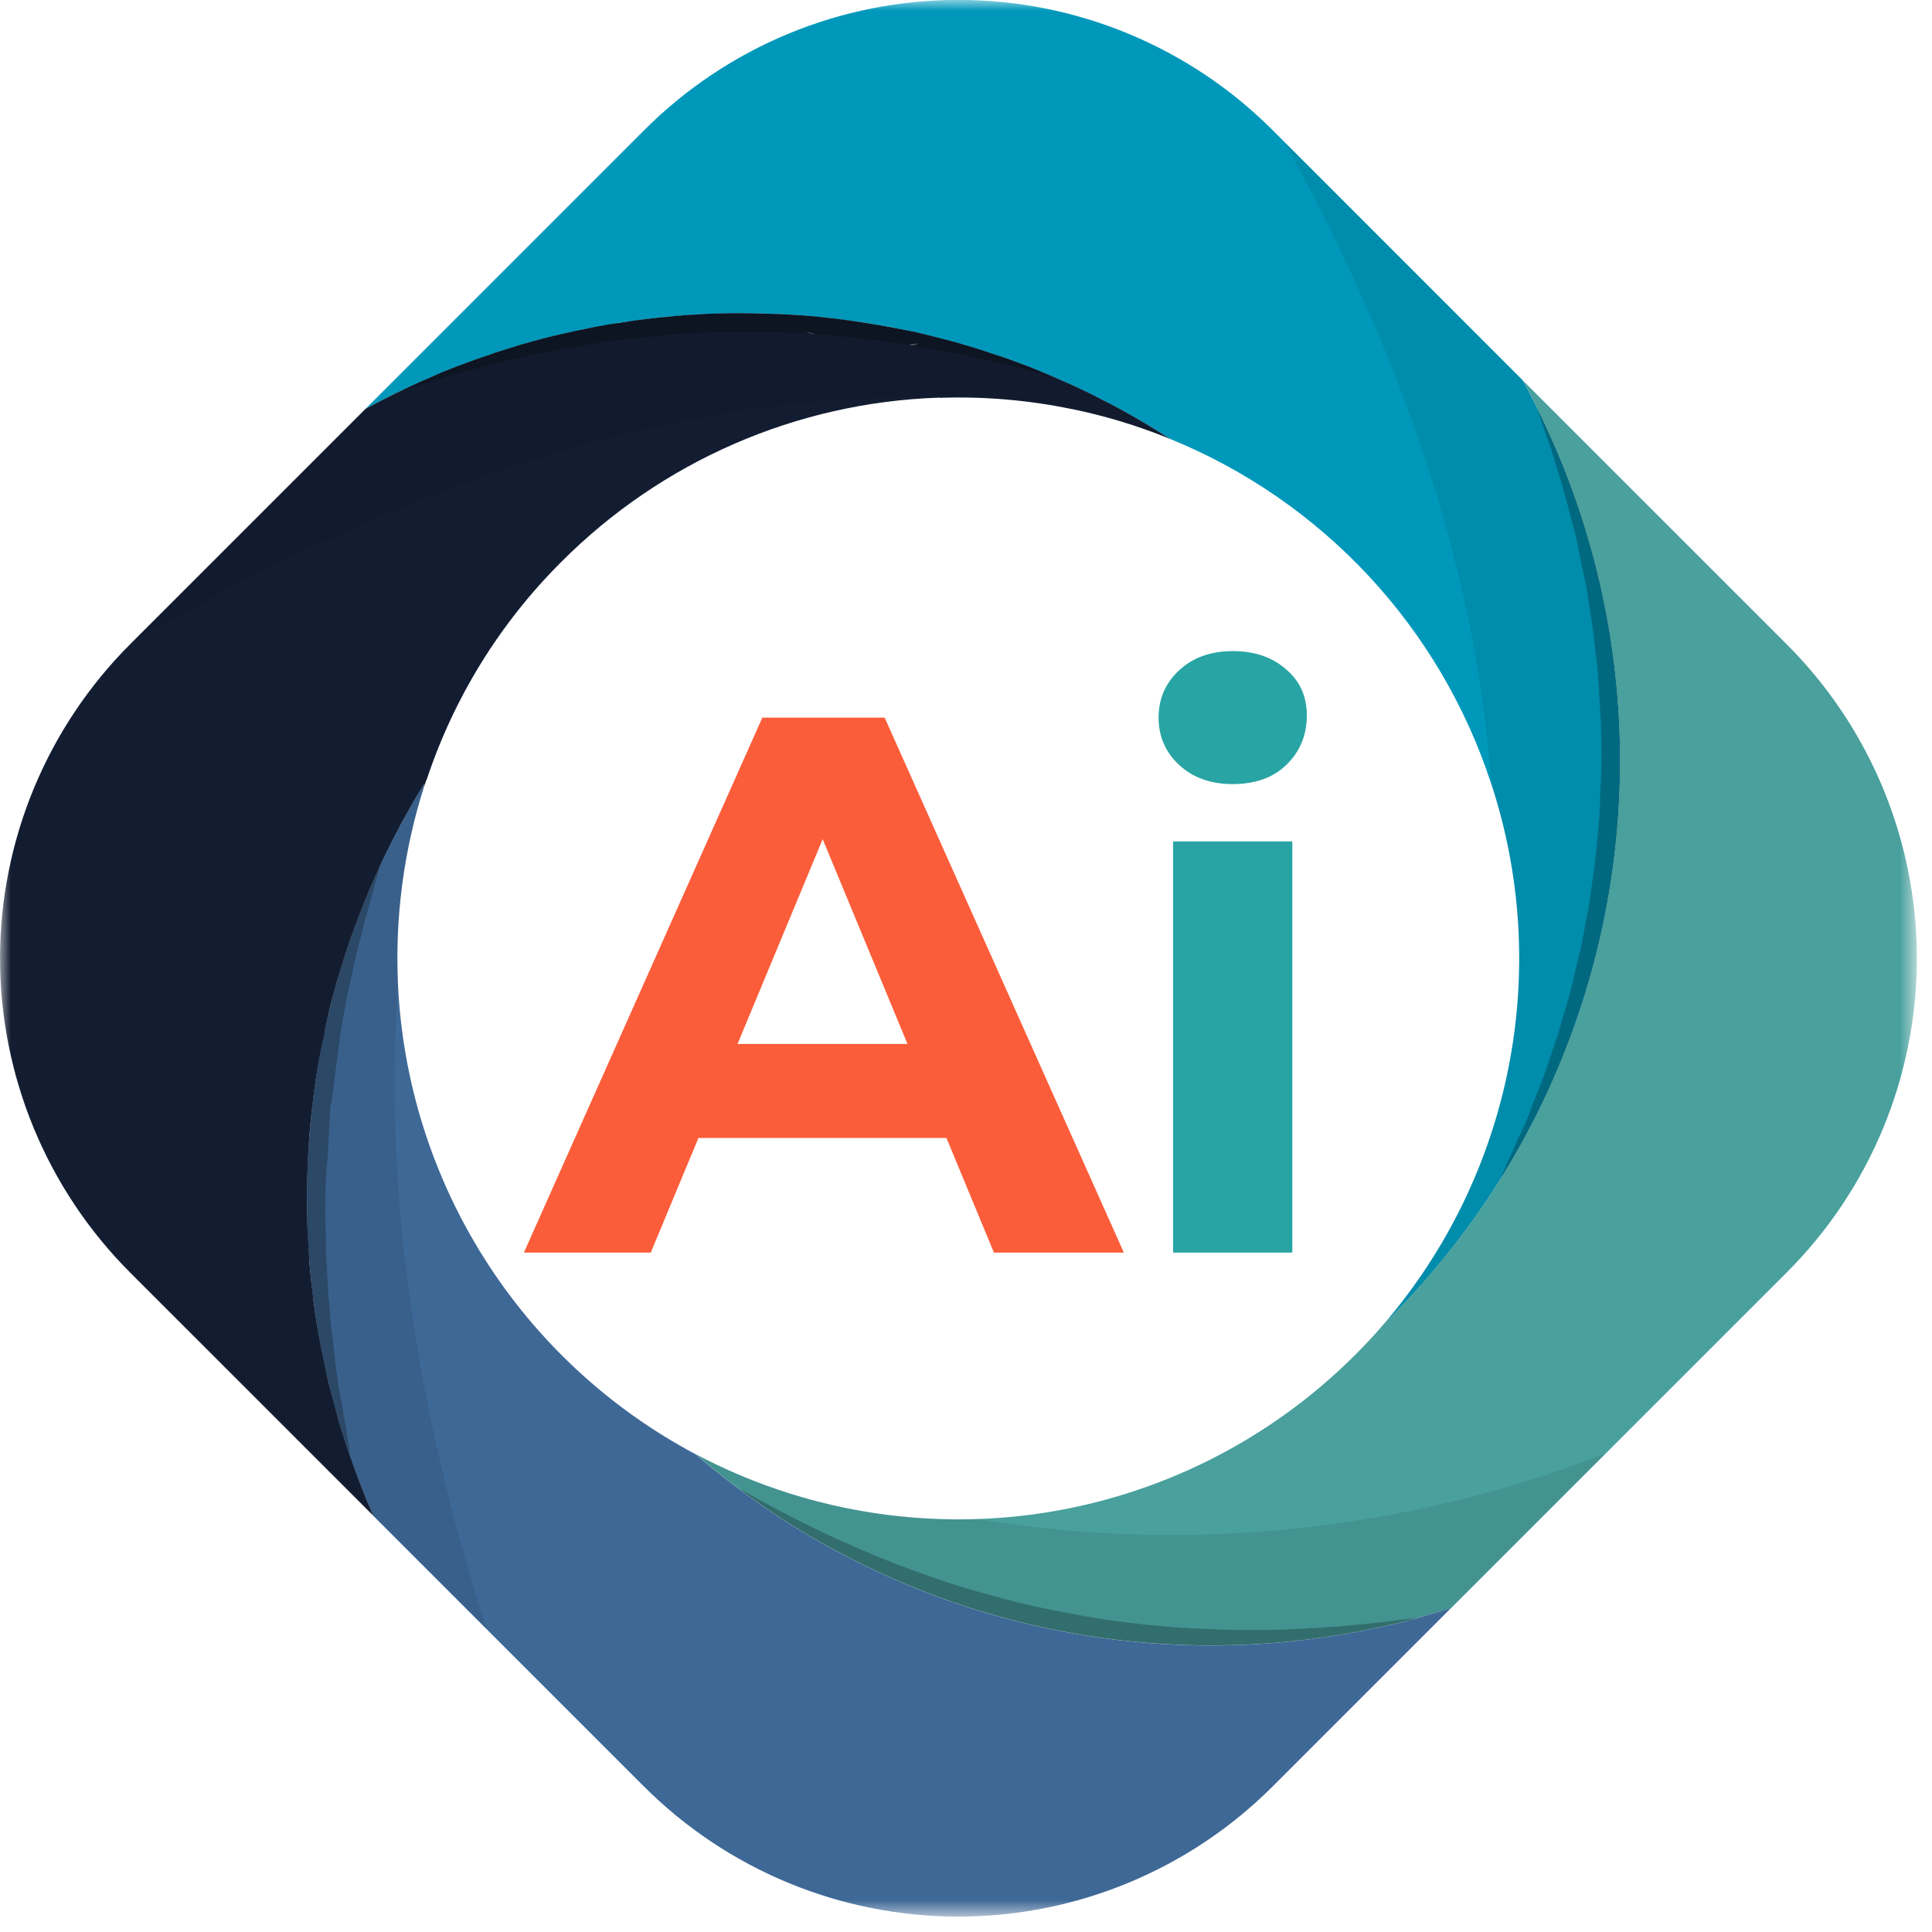
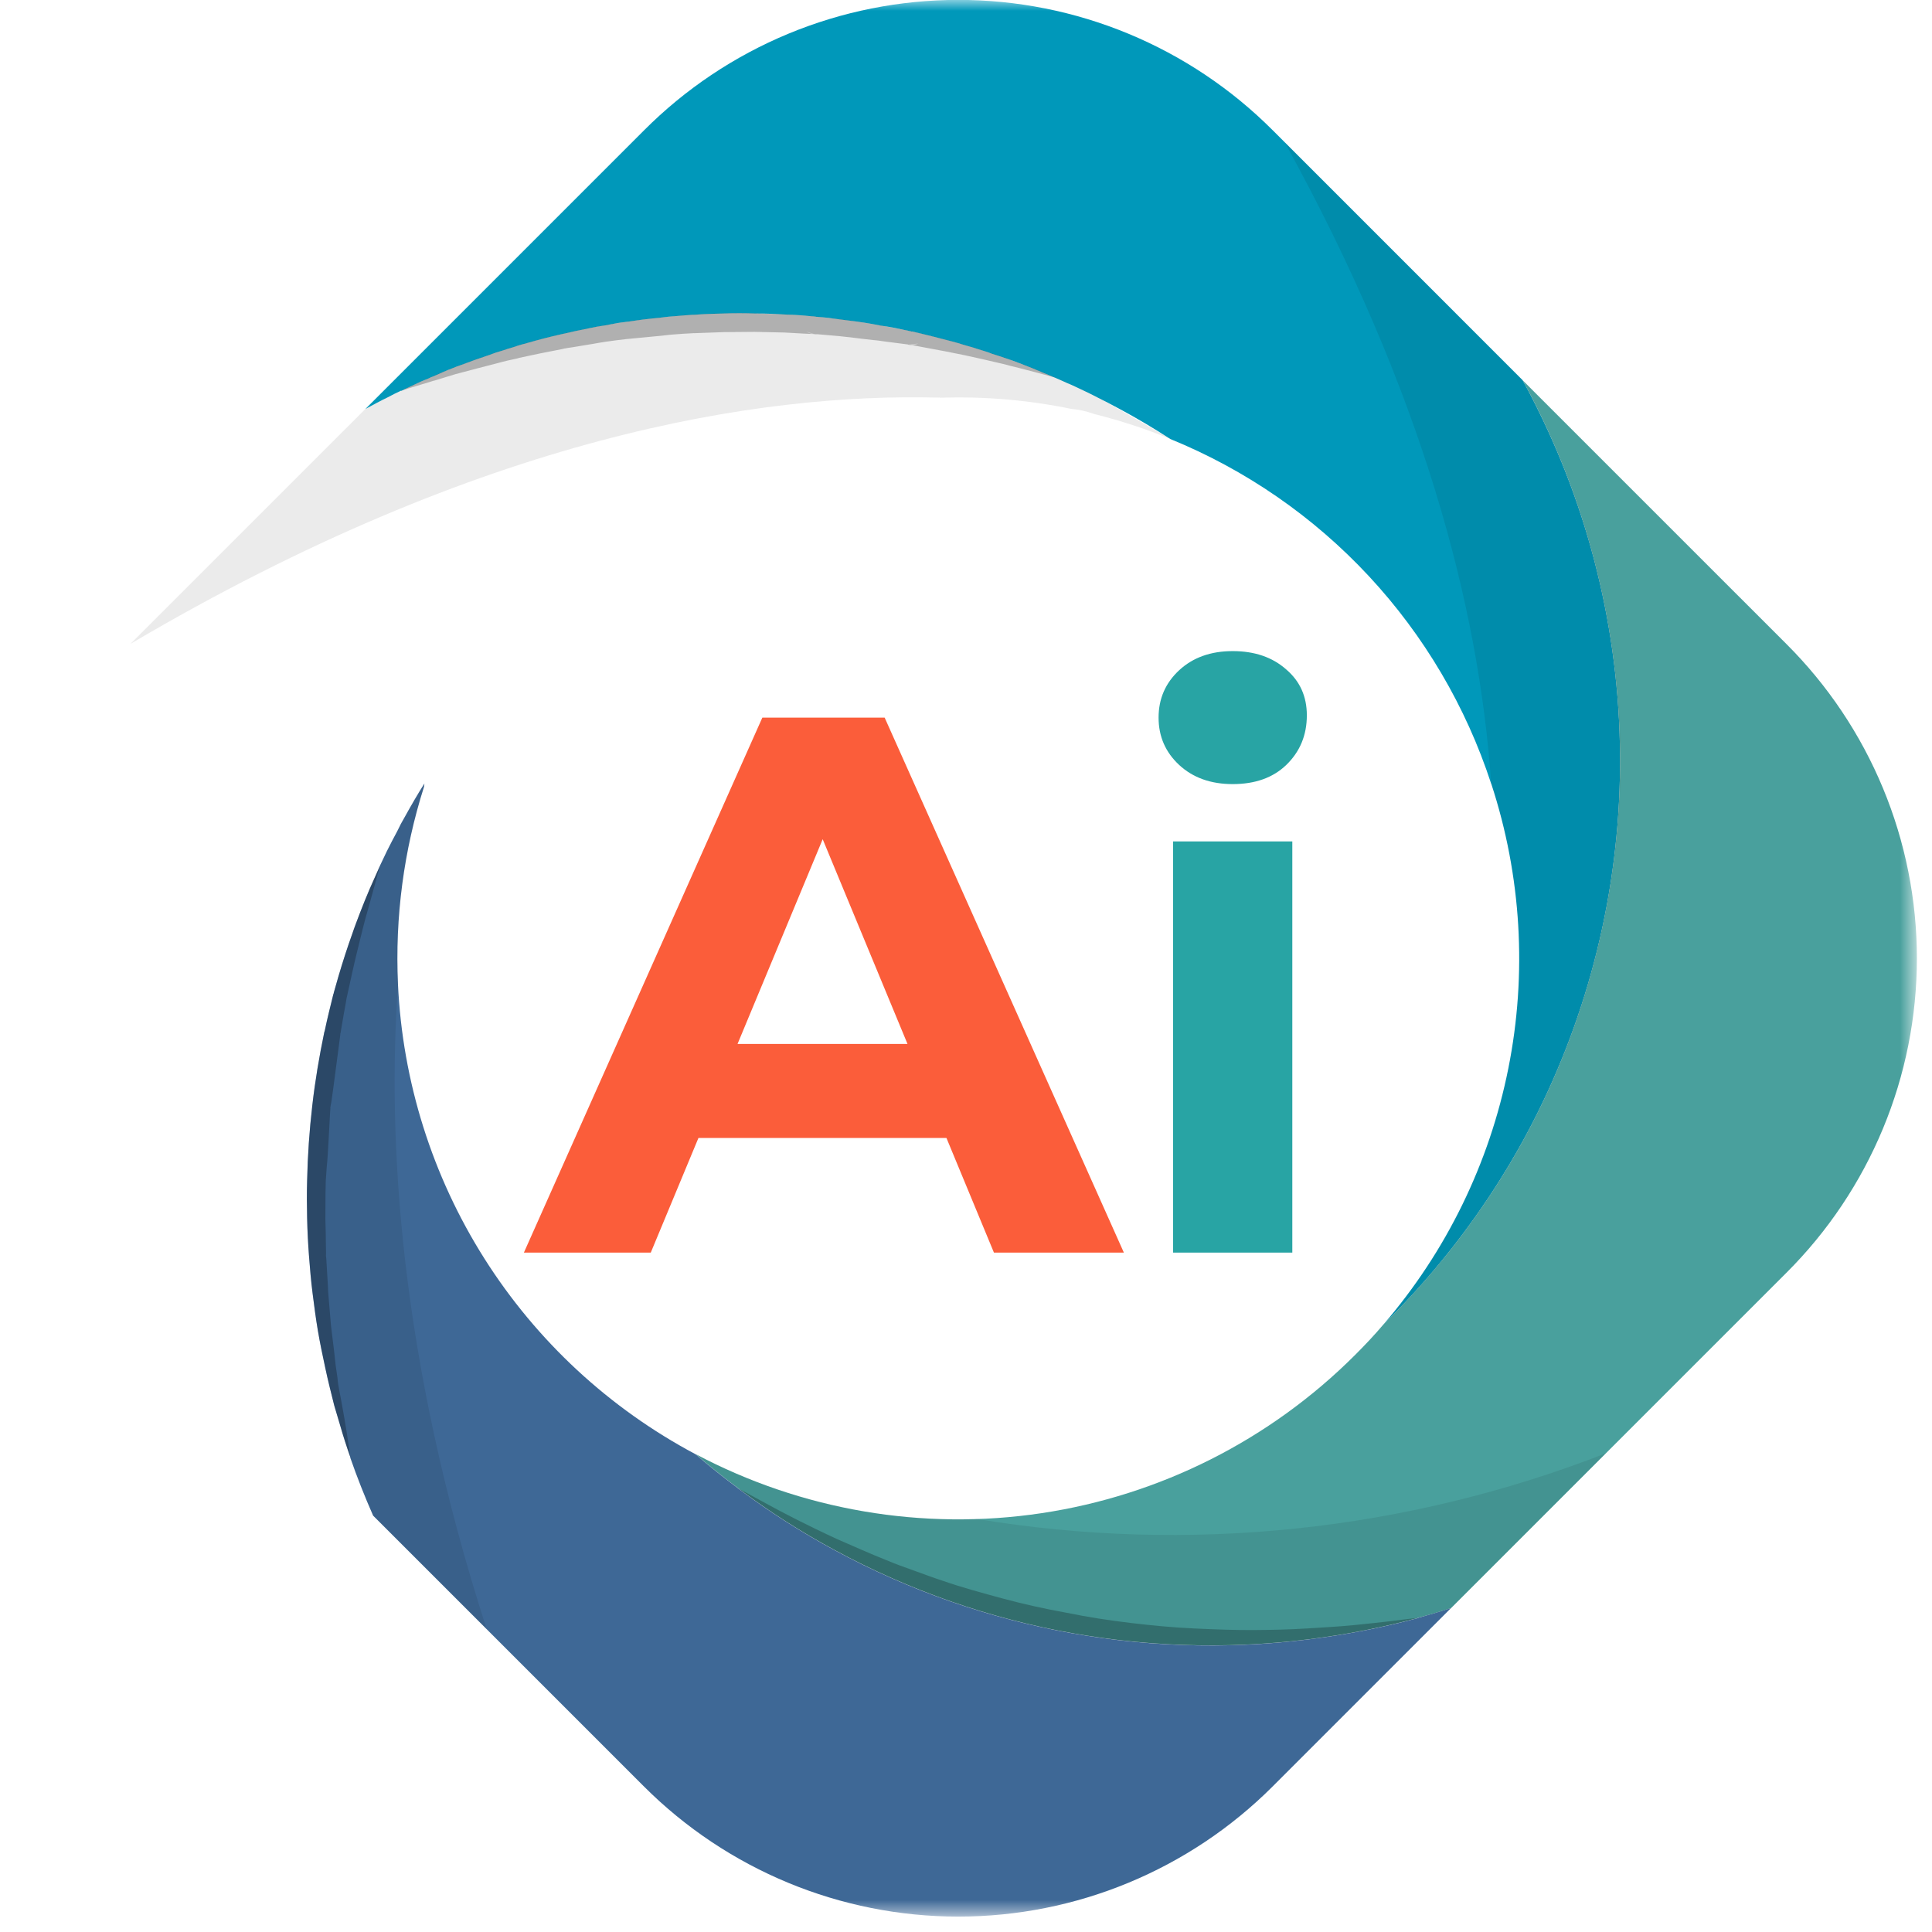
<svg xmlns="http://www.w3.org/2000/svg" width="120" height="120" viewBox="0 0 91 91" fill="none">
  <mask id="mask0_894_60" style="mask-type:luminance" maskUnits="userSpaceOnUse" x="0" y="0" width="91" height="91">
    <path d="M90.277 0H0V90.274H90.277V0Z" fill="white" />
  </mask>
  <g mask="url(#mask0_894_60)">
    <path d="M59.944 6.132L71.713 17.902C71.951 18.327 72.176 18.765 72.395 19.202C72.396 19.212 72.4 19.221 72.408 19.227C72.414 19.233 72.414 19.233 72.414 19.246C75.015 24.484 76.349 30.261 76.306 36.109C76.264 41.958 74.847 47.715 72.17 52.915C71.713 53.797 71.225 54.66 70.693 55.505C70.688 55.516 70.682 55.526 70.675 55.536C69.177 57.925 67.414 60.138 65.419 62.131L65.15 62.4C68.122 58.952 70.152 54.794 71.044 50.33C71.937 45.866 71.661 41.248 70.243 36.922L70.237 36.916C69.048 33.275 67.081 29.936 64.471 27.132C61.861 24.328 58.672 22.126 55.126 20.679C54.344 20.172 53.543 19.696 52.726 19.258C52.388 19.071 52.026 18.889 51.681 18.714C51.468 18.601 51.249 18.495 51.036 18.395C50.78 18.276 50.523 18.145 50.254 18.038C50.073 17.957 49.885 17.869 49.691 17.788C49.341 17.638 48.978 17.488 48.615 17.337C48.208 17.181 47.808 17.018 47.395 16.881C47.169 16.806 46.957 16.73 46.725 16.662C46.519 16.58 46.287 16.511 46.068 16.443C45.849 16.375 45.611 16.299 45.374 16.236C45.036 16.124 44.692 16.042 44.354 15.955C43.891 15.829 43.422 15.723 42.959 15.61C42.934 15.623 42.927 15.617 42.902 15.604C42.42 15.498 41.932 15.398 41.451 15.329C40.969 15.235 40.475 15.154 39.98 15.097C39.485 15.04 39.004 14.96 38.504 14.922C38.47 14.927 38.436 14.923 38.404 14.91C37.948 14.866 37.497 14.828 37.034 14.816C36.54 14.785 36.058 14.766 35.558 14.766C35.063 14.747 34.575 14.747 34.068 14.766C33.612 14.772 33.142 14.791 32.668 14.828H32.594C32.35 14.847 32.099 14.86 31.862 14.885C31.605 14.903 31.355 14.929 31.111 14.96C30.629 15.004 30.129 15.066 29.64 15.141C29.384 15.173 29.127 15.204 28.877 15.254C28.627 15.304 28.37 15.348 28.12 15.385C28.014 15.404 27.914 15.429 27.807 15.448C27.357 15.535 26.894 15.636 26.437 15.742C25.905 15.861 25.379 15.998 24.854 16.149C24.647 16.205 24.447 16.255 24.247 16.33C24.04 16.386 23.853 16.449 23.647 16.518C23.449 16.571 23.255 16.636 23.065 16.712C22.621 16.856 22.171 17.018 21.726 17.187C21.595 17.231 21.457 17.281 21.326 17.337C21.007 17.456 20.7 17.6 20.381 17.737C20.317 17.756 20.256 17.783 20.2 17.818C19.974 17.905 19.755 17.999 19.536 18.106C19.317 18.213 19.124 18.293 18.911 18.406L18.894 18.405H18.881C18.675 18.499 18.469 18.605 18.256 18.718C17.899 18.887 17.556 19.081 17.211 19.263L30.332 6.142C32.274 4.194 34.582 2.648 37.122 1.593C39.663 0.539 42.387 -0.005 45.138 -0.005C47.888 -0.006 50.612 0.536 53.153 1.59C55.694 2.643 58.003 4.188 59.946 6.135L59.944 6.132Z" fill="url(#paint0_linear_894_60)" />
    <path d="M71.713 17.905L84.14 30.331C86.089 32.273 87.635 34.582 88.69 37.123C89.745 39.665 90.288 42.389 90.288 45.141C90.288 47.893 89.745 50.618 88.69 53.159C87.635 55.701 86.089 58.009 84.14 59.952L68.347 75.744C67.834 75.907 67.315 76.063 66.789 76.201L66.783 76.207C66.77 76.207 66.77 76.207 66.764 76.214C65.319 76.601 63.852 76.901 62.372 77.114C54.452 78.266 46.372 76.83 39.334 73.021C37.746 72.167 36.225 71.195 34.785 70.112L34.772 70.099C34.09 69.593 33.414 69.055 32.764 68.491C37.759 71.137 43.471 72.112 49.062 71.272C54.652 70.432 59.825 67.821 63.823 63.824C64.293 63.354 64.737 62.885 65.15 62.397L65.419 62.128C67.413 60.134 69.177 57.922 70.675 55.533C70.682 55.523 70.688 55.513 70.693 55.502C71.225 54.657 71.713 53.794 72.17 52.912C74.847 47.712 76.264 41.955 76.306 36.106C76.348 30.258 75.015 24.481 72.414 19.243C72.414 19.23 72.414 19.23 72.408 19.224C72.4 19.218 72.395 19.209 72.395 19.199C72.176 18.765 71.951 18.327 71.713 17.905Z" fill="url(#paint1_linear_894_60)" />
    <path d="M68.347 75.741L59.947 84.141C56.019 88.069 50.692 90.275 45.137 90.275C39.582 90.275 34.255 88.069 30.327 84.141L17.575 71.389C17.181 70.495 16.818 69.581 16.499 68.661V68.636C16.324 68.136 16.161 67.636 16.017 67.128C15.923 66.822 15.836 66.509 15.742 66.202C15.592 65.602 15.442 65.013 15.316 64.413C15.191 63.837 15.072 63.268 14.972 62.68C14.872 62.092 14.797 61.503 14.722 60.915C14.647 60.327 14.597 59.739 14.553 59.157C14.509 58.575 14.478 57.981 14.465 57.38C14.452 56.779 14.447 56.197 14.465 55.603C14.49 54.427 14.572 53.244 14.709 52.068C14.841 50.91 15.035 49.768 15.272 48.626C15.278 48.596 15.287 48.567 15.298 48.539C15.416 47.97 15.56 47.4 15.698 46.839C15.712 46.812 15.72 46.782 15.723 46.752L15.948 45.963C16.148 45.287 16.361 44.624 16.599 43.963C16.705 43.644 16.83 43.331 16.949 43.012C17.1 42.624 17.256 42.23 17.419 41.854C17.575 41.498 17.738 41.135 17.9 40.772L17.907 40.753C18.013 40.534 18.119 40.303 18.226 40.084C18.382 39.777 18.545 39.452 18.714 39.145C18.819 38.918 18.936 38.697 19.064 38.482C19.358 37.95 19.664 37.418 19.99 36.905C19.987 36.957 19.98 37.009 19.971 37.061C19.016 40.059 18.601 43.203 18.745 46.347C18.955 50.938 20.358 55.396 22.816 59.28C25.274 63.164 28.701 66.34 32.761 68.496C33.411 69.06 34.087 69.596 34.769 70.104L34.782 70.117C36.223 71.2 37.743 72.172 39.331 73.026C46.369 76.835 54.449 78.271 62.369 77.119C63.849 76.906 65.316 76.606 66.761 76.219C66.767 76.212 66.767 76.212 66.78 76.212L66.786 76.206C67.315 76.06 67.834 75.905 68.347 75.741Z" fill="url(#paint2_linear_894_60)" />
-     <path d="M55.038 20.624C54.288 20.136 53.512 19.673 52.73 19.253C52.473 19.109 52.192 18.965 51.923 18.834C51.81 18.772 51.729 18.728 51.685 18.709C51.472 18.596 51.253 18.49 51.04 18.39C50.784 18.271 50.527 18.14 50.258 18.033C50.077 17.952 49.889 17.864 49.695 17.783C49.345 17.633 48.982 17.483 48.619 17.332C48.212 17.176 47.805 17.02 47.399 16.876C47.173 16.801 46.961 16.725 46.729 16.657C46.517 16.582 46.291 16.506 46.072 16.438C45.853 16.37 45.615 16.294 45.378 16.231C45.04 16.119 44.696 16.037 44.358 15.95C43.895 15.824 43.426 15.718 42.963 15.605C42.938 15.618 42.931 15.612 42.906 15.599C42.418 15.499 41.936 15.405 41.455 15.324C40.974 15.243 40.479 15.161 39.984 15.092C39.489 15.023 39.008 14.967 38.508 14.917C38.474 14.922 38.439 14.918 38.408 14.905C37.945 14.867 37.495 14.83 37.038 14.811C36.538 14.786 36.056 14.767 35.562 14.761C35.068 14.755 34.579 14.742 34.072 14.761C33.616 14.767 33.146 14.786 32.672 14.823H32.594C32.35 14.842 32.099 14.855 31.862 14.88L31.111 14.955C30.629 14.999 30.129 15.061 29.64 15.136C29.39 15.174 29.134 15.218 28.877 15.249C28.62 15.28 28.37 15.343 28.12 15.38C28.014 15.399 27.914 15.424 27.807 15.443C27.357 15.53 26.894 15.631 26.437 15.737C25.905 15.856 25.379 15.993 24.854 16.144C24.647 16.2 24.447 16.25 24.247 16.325C24.04 16.381 23.853 16.444 23.647 16.513C23.449 16.566 23.255 16.631 23.065 16.707C22.621 16.851 22.177 17.007 21.726 17.182C21.595 17.226 21.457 17.276 21.326 17.332C21.001 17.458 20.688 17.583 20.381 17.732C20.317 17.751 20.256 17.778 20.2 17.813C19.974 17.9 19.755 17.994 19.536 18.101C19.317 18.208 19.124 18.288 18.911 18.401L18.894 18.405H18.881C18.675 18.499 18.469 18.605 18.256 18.718C17.899 18.887 17.556 19.081 17.211 19.263L6.142 30.331L6.136 30.337C4.191 32.281 2.649 34.589 1.596 37.129C0.544 39.669 0.002 42.391 0.002 45.141C0.002 47.89 0.544 50.613 1.596 53.153C2.649 55.693 4.191 58.001 6.136 59.945L17.58 71.389C17.18 70.476 16.817 69.55 16.498 68.617C16.116 67.523 15.798 66.417 15.522 65.301C15.446 65.013 15.384 64.713 15.322 64.413C15.197 63.837 15.078 63.268 14.978 62.68C14.878 62.092 14.79 61.516 14.728 60.915C14.653 60.34 14.59 59.751 14.559 59.157C14.528 58.563 14.478 57.974 14.471 57.38C14.446 56.792 14.446 56.191 14.471 55.603C14.496 54.427 14.571 53.238 14.715 52.068C14.846 50.918 15.036 49.775 15.285 48.645C15.287 48.609 15.293 48.573 15.304 48.539C15.416 47.988 15.541 47.45 15.685 46.906C16.148 45.183 16.729 43.493 17.425 41.85C17.581 41.494 17.744 41.131 17.906 40.768L17.913 40.749C18.019 40.53 18.125 40.299 18.232 40.08C18.254 40.046 18.273 40.011 18.288 39.973C18.426 39.685 18.576 39.41 18.72 39.141C18.825 38.914 18.942 38.693 19.07 38.478C19.364 37.946 19.67 37.414 19.996 36.901C19.984 36.951 19.99 37.007 19.977 37.057C20.009 36.951 20.046 36.864 20.071 36.763L20.09 36.745C21.374 32.862 23.554 29.336 26.453 26.452C31.174 21.72 37.517 18.96 44.198 18.731C44.229 18.726 44.261 18.728 44.292 18.737C46.361 18.668 48.432 18.844 50.461 19.263H50.474C50.824 19.338 51.174 19.413 51.525 19.5C52.751 19.806 53.954 20.199 55.125 20.677C55.095 20.661 55.066 20.643 55.038 20.624Z" fill="url(#paint3_linear_894_60)" />
    <g style="mix-blend-mode:multiply" opacity="0.08">
      <path d="M60.513 6.705L71.713 17.905C75.603 24.961 77.094 33.092 75.958 41.069C74.823 49.046 71.124 56.438 65.419 62.129L65.15 62.398C68.121 58.95 70.152 54.792 71.044 50.328C71.936 45.864 71.66 41.246 70.243 36.92C70.243 36.907 70.237 36.914 70.237 36.914C69.667 28.582 67.014 18.484 60.513 6.705Z" fill="black" />
    </g>
    <g style="mix-blend-mode:multiply" opacity="0.08">
      <path d="M75.636 68.452L68.347 75.741C62.29 77.674 55.839 78.023 49.61 76.754C43.38 75.484 37.58 72.638 32.764 68.489C36.834 70.647 41.399 71.7 46.003 71.543C55.978 73.197 66.216 72.129 75.636 68.452Z" fill="black" />
    </g>
    <g style="mix-blend-mode:multiply" opacity="0.08">
      <path d="M19.994 36.898C19.991 36.95 19.984 37.002 19.975 37.054C19.02 40.053 18.605 43.197 18.749 46.34C18.23 53.654 18.805 63.978 22.922 76.73L17.579 71.386C16.965 70.002 16.445 68.578 16.021 67.125C15.927 66.819 15.84 66.506 15.746 66.199C15.596 65.599 15.446 65.01 15.32 64.41C15.195 63.834 15.076 63.265 14.976 62.677C14.876 62.089 14.801 61.5 14.726 60.912C14.651 60.324 14.601 59.736 14.557 59.154C14.513 58.572 14.482 57.978 14.469 57.377C14.456 56.776 14.451 56.194 14.469 55.6C14.494 54.424 14.576 53.241 14.713 52.065C14.845 50.907 15.039 49.765 15.276 48.623C15.282 48.593 15.291 48.564 15.302 48.536C15.42 47.967 15.564 47.397 15.702 46.836C15.716 46.809 15.724 46.779 15.727 46.749L15.952 45.96C16.152 45.284 16.365 44.621 16.603 43.96C16.709 43.641 16.834 43.328 16.953 43.009C17.104 42.621 17.26 42.227 17.423 41.851C17.679 41.257 17.948 40.662 18.23 40.081C18.386 39.774 18.549 39.449 18.718 39.142C18.823 38.915 18.94 38.694 19.068 38.479C19.361 37.943 19.668 37.411 19.994 36.898Z" fill="black" />
    </g>
    <g style="mix-blend-mode:multiply" opacity="0.08">
      <path d="M55.126 20.674C53.955 20.196 52.752 19.803 51.526 19.497C51.187 19.373 50.834 19.293 50.474 19.26H50.462C48.433 18.841 46.362 18.665 44.292 18.734C44.262 18.725 44.23 18.723 44.199 18.728C35.783 18.509 22.782 20.511 6.144 30.328L17.213 19.26C17.557 19.078 17.901 18.884 18.258 18.715C18.471 18.603 18.677 18.496 18.883 18.402C18.89 18.396 18.908 18.402 18.915 18.396C19.128 18.283 19.334 18.19 19.54 18.096C19.746 18.002 19.978 17.896 20.204 17.808C20.26 17.773 20.321 17.746 20.385 17.727C20.692 17.583 21.005 17.458 21.329 17.327C21.46 17.271 21.599 17.221 21.73 17.177C22.181 17.002 22.625 16.846 23.069 16.702C23.259 16.626 23.453 16.561 23.651 16.508C23.858 16.439 24.044 16.376 24.25 16.32C24.451 16.245 24.651 16.195 24.858 16.139C25.383 15.988 25.909 15.851 26.441 15.732C26.898 15.626 27.36 15.525 27.811 15.438C27.918 15.419 28.017 15.394 28.124 15.375C28.374 15.338 28.624 15.288 28.881 15.244C29.138 15.2 29.394 15.169 29.644 15.131C30.133 15.056 30.633 14.994 31.114 14.95L31.866 14.875C32.103 14.85 32.353 14.837 32.597 14.818H32.672C33.148 14.781 33.618 14.762 34.073 14.756C34.58 14.737 35.072 14.737 35.562 14.756C36.053 14.775 36.538 14.781 37.038 14.806C37.495 14.825 37.946 14.862 38.409 14.9C38.44 14.913 38.475 14.917 38.508 14.912C39.008 14.962 39.496 15.025 39.984 15.087C40.472 15.149 40.968 15.231 41.456 15.319C41.944 15.407 42.419 15.494 42.907 15.594C42.932 15.607 42.938 15.613 42.964 15.6C43.426 15.713 43.895 15.819 44.359 15.945C44.697 16.032 45.041 16.114 45.379 16.226C45.616 16.289 45.842 16.364 46.073 16.433C46.304 16.502 46.518 16.577 46.73 16.652C46.962 16.72 47.173 16.796 47.4 16.871C47.806 17.015 48.213 17.171 48.62 17.327C48.983 17.478 49.346 17.627 49.696 17.778C49.889 17.859 50.078 17.947 50.258 18.028C50.528 18.135 50.785 18.266 51.041 18.385C51.254 18.485 51.472 18.591 51.685 18.704C51.73 18.723 51.811 18.767 51.924 18.829L52.656 19.248C53.513 19.743 54.663 20.406 55.038 20.619C55.066 20.639 55.095 20.657 55.126 20.674Z" fill="black" />
    </g>
    <g style="mix-blend-mode:multiply" opacity="0.25">
      <path d="M66.782 76.205C66.769 76.205 66.769 76.205 66.763 76.212C65.318 76.599 63.852 76.899 62.371 77.112C54.452 78.264 46.371 76.828 39.333 73.019C37.746 72.165 36.225 71.193 34.784 70.11C34.878 70.154 35.322 70.41 36.048 70.798C36.855 71.242 38.025 71.849 39.439 72.498C40.165 72.811 40.928 73.161 41.754 73.487C42.167 73.662 42.599 73.818 43.043 73.975C43.487 74.132 43.919 74.3 44.382 74.45C45.302 74.769 46.265 75.032 47.241 75.295C48.217 75.558 49.231 75.783 50.241 75.964C51.249 76.171 52.269 76.327 53.276 76.446C54.283 76.565 55.276 76.659 56.248 76.703C57.22 76.747 58.148 76.784 59.039 76.778C59.93 76.772 60.753 76.753 61.554 76.703C62.355 76.653 63.043 76.615 63.694 76.553C64.345 76.491 64.883 76.427 65.346 76.377C66.2 76.273 66.719 76.205 66.782 76.205Z" fill="black" />
    </g>
    <g style="mix-blend-mode:multiply" opacity="0.25">
-       <path d="M72.413 19.241C75.015 24.479 76.348 30.256 76.306 36.105C76.263 41.953 74.846 47.71 72.169 52.91C71.712 53.792 71.224 54.655 70.692 55.5C70.736 55.368 70.961 54.843 71.331 54.023C71.525 53.554 71.85 52.966 72.075 52.328C72.319 51.646 72.675 50.882 72.932 50.056C73.07 49.643 73.214 49.212 73.37 48.767C73.502 48.311 73.633 47.841 73.777 47.36C73.933 46.871 74.062 46.374 74.165 45.871C74.278 45.357 74.428 44.844 74.528 44.306C74.628 43.768 74.734 43.224 74.835 42.673C74.936 42.122 74.985 41.559 75.072 40.996C75.159 40.433 75.21 39.858 75.26 39.282C75.31 38.706 75.373 38.131 75.366 37.549C75.385 36.967 75.435 36.391 75.435 35.815C75.435 35.239 75.416 34.658 75.41 34.089C75.323 32.95 75.31 31.824 75.154 30.741C75.06 29.659 74.86 28.62 74.716 27.625C74.616 27.137 74.509 26.655 74.416 26.199C74.34 25.748 74.24 25.301 74.116 24.86C73.891 24.009 73.703 23.22 73.484 22.538C73.265 21.856 73.109 21.238 72.915 20.755C72.632 19.948 72.463 19.405 72.413 19.241Z" fill="black" />
-     </g>
+       </g>
    <g style="mix-blend-mode:multiply" opacity="0.25">
      <path d="M17.903 40.765L17.353 42.765C17.153 43.428 17.002 44.104 16.833 44.774C16.664 45.444 16.527 46.119 16.377 46.782L16.32 47.039L16.283 47.264L16.189 47.783L16.101 48.296L16.058 48.553L16.039 48.672C16.04 48.661 16.038 48.65 16.033 48.64L16.026 48.759L15.695 51.281L15.607 51.906L15.576 52.063L15.57 52.119L15.563 52.125L15.57 52.132V52.144L15.563 52.176L15.545 52.457L15.476 53.727C15.451 54.153 15.432 54.572 15.388 54.991L15.344 55.623L15.332 56.199L15.326 57.431C15.344 57.851 15.344 58.276 15.351 58.695L15.357 59.014V59.089L15.351 59.096L15.357 59.114L15.351 59.133L15.369 59.29L15.407 59.928L15.444 60.554L15.457 60.841L15.482 61.154L15.588 62.424L15.738 63.651L15.807 64.283L15.895 64.896C15.92 65.271 16.033 65.722 16.101 66.129C16.252 66.954 16.389 67.793 16.501 68.629C16.326 68.129 16.163 67.629 16.019 67.121C15.925 66.815 15.838 66.502 15.744 66.195C15.594 65.595 15.444 65.006 15.318 64.406C15.193 63.83 15.074 63.261 14.974 62.673C14.874 62.085 14.799 61.496 14.724 60.908C14.649 60.32 14.599 59.732 14.555 59.15C14.511 58.568 14.48 57.974 14.467 57.373C14.454 56.772 14.449 56.19 14.467 55.596C14.492 54.42 14.574 53.237 14.711 52.061C14.843 50.903 15.037 49.761 15.274 48.619C15.28 48.589 15.289 48.56 15.3 48.532C15.418 47.963 15.562 47.393 15.7 46.832C15.714 46.805 15.722 46.775 15.725 46.745L15.95 45.956C16.15 45.28 16.363 44.617 16.601 43.956C16.707 43.637 16.832 43.324 16.951 43.005C17.102 42.617 17.258 42.223 17.421 41.847C17.578 41.491 17.741 41.128 17.903 40.765Z" fill="black" />
    </g>
    <g style="mix-blend-mode:multiply" opacity="0.25">
      <path d="M49.693 17.783C49.111 17.626 48.554 17.47 47.972 17.326L47.541 17.22C47.384 17.176 47.278 17.145 47.121 17.113L46.258 16.913L45.407 16.725L44.531 16.55L42.961 16.256H42.935C42.887 16.256 42.839 16.25 42.792 16.238C42.787 16.233 42.78 16.231 42.773 16.231L42.767 16.225L41.69 16.087C41.503 16.062 41.334 16.031 41.146 16.019L40.595 15.956L40.039 15.887L39.801 15.862L39.519 15.831L38.506 15.743H38.481C38.456 15.74 38.43 15.74 38.405 15.743C38.368 15.743 38.337 15.737 38.28 15.731C37.83 15.718 37.38 15.681 36.948 15.662L35.54 15.631L34.101 15.643L32.712 15.693H32.674L32.668 15.687L32.662 15.693C32.317 15.712 31.973 15.731 31.617 15.762L31.11 15.818L30.584 15.868L29.533 15.968L29.007 16.031L28.501 16.1C28.319 16.131 28.175 16.15 27.988 16.187L27.493 16.269L26.968 16.356L26.705 16.394C26.671 16.404 26.635 16.41 26.599 16.413L26.467 16.444L25.422 16.65L24.422 16.863L24.397 16.876C24.078 16.944 23.759 17.013 23.427 17.107L22.432 17.364L21.444 17.626L20.462 17.926L20.43 17.932L20.286 17.976L20.268 17.982C19.83 18.12 19.36 18.251 18.91 18.401C19.123 18.288 19.329 18.195 19.535 18.101C19.741 18.007 19.973 17.901 20.199 17.813C20.256 17.778 20.317 17.751 20.38 17.732C20.687 17.588 21 17.463 21.325 17.332C21.456 17.276 21.594 17.226 21.725 17.182C22.176 17.007 22.62 16.851 23.064 16.707C23.254 16.631 23.449 16.566 23.646 16.513C23.853 16.444 24.04 16.381 24.246 16.325C24.446 16.25 24.646 16.2 24.853 16.144C25.378 15.993 25.904 15.856 26.436 15.737C26.893 15.631 27.356 15.53 27.806 15.443C27.913 15.424 28.013 15.399 28.119 15.38C28.369 15.343 28.619 15.293 28.876 15.249C29.133 15.205 29.389 15.174 29.639 15.136C30.128 15.061 30.628 14.999 31.11 14.955L31.861 14.88C32.098 14.855 32.349 14.842 32.593 14.823H32.668C33.143 14.786 33.613 14.767 34.068 14.761C34.575 14.742 35.068 14.742 35.558 14.761C36.048 14.78 36.534 14.786 37.034 14.811C37.491 14.83 37.941 14.867 38.404 14.905C38.436 14.918 38.47 14.922 38.504 14.917C39.004 14.967 39.492 15.03 39.98 15.092C40.468 15.154 40.963 15.236 41.451 15.324C41.939 15.412 42.414 15.499 42.902 15.599C42.927 15.612 42.934 15.618 42.959 15.605C43.422 15.718 43.891 15.824 44.354 15.95C44.692 16.037 45.036 16.119 45.374 16.231C45.611 16.294 45.837 16.369 46.068 16.438C46.299 16.507 46.513 16.582 46.725 16.657C46.957 16.725 47.169 16.801 47.395 16.876C47.801 17.02 48.208 17.176 48.615 17.332C48.981 17.483 49.344 17.633 49.693 17.783Z" fill="black" />
    </g>
    <g style="mix-blend-mode:screen" opacity="0.4">
      <path d="M15.562 52.178C15.556 52.159 15.569 52.146 15.562 52.14L15.569 52.146L15.562 52.178Z" fill="white" />
    </g>
    <g style="mix-blend-mode:screen" opacity="0.4">
      <path d="M37.981 15.618L38.344 15.731H38.281C38.176 15.711 38.074 15.673 37.981 15.618Z" fill="white" />
    </g>
    <g style="mix-blend-mode:screen" opacity="0.4">
      <path d="M42.617 16.175L42.705 16.212C42.675 16.202 42.645 16.19 42.617 16.175Z" fill="white" />
    </g>
    <g style="mix-blend-mode:screen" opacity="0.4">
      <path d="M42.8 16.231L43.25 16.181C43.207 16.204 43.161 16.221 43.113 16.231C43.065 16.247 43.014 16.256 42.963 16.256H42.937L42.8 16.231Z" fill="white" />
    </g>
  </g>
  <g filter="url(#filter0_d_894_60)">
    <path d="M24.676 55L35.908 29.8H41.668L52.936 55H46.816L37.6 32.752H39.904L30.652 55H24.676ZM30.292 49.6L31.84 45.172H44.8L46.384 49.6H30.292Z" fill="#FB5D3A" />
    <path d="M55.255 55V35.632H60.87V55H55.255ZM58.062 32.932C57.031 32.932 56.191 32.632 55.542 32.032C54.895 31.432 54.571 30.688 54.571 29.8C54.571 28.912 54.895 28.168 55.542 27.568C56.191 26.968 57.031 26.668 58.062 26.668C59.094 26.668 59.934 26.956 60.583 27.532C61.23 28.084 61.554 28.804 61.554 29.692C61.554 30.628 61.23 31.408 60.583 32.032C59.959 32.632 59.118 32.932 58.062 32.932Z" fill="#28A4A4" />
  </g>
  <defs>
    <filter id="filter0_d_894_60" x="20.676" y="26.668" width="44.879" height="36.332" filterUnits="userSpaceOnUse" color-interpolation-filters="sRGB">
      <feFlood flood-opacity="0" result="BackgroundImageFix" />
      <feColorMatrix in="SourceAlpha" type="matrix" values="0 0 0 0 0 0 0 0 0 0 0 0 0 0 0 0 0 0 127 0" result="hardAlpha" />
      <feOffset dy="4" />
      <feGaussianBlur stdDeviation="2" />
      <feComposite in2="hardAlpha" operator="out" />
      <feColorMatrix type="matrix" values="0 0 0 0 0 0 0 0 0 0 0 0 0 0 0 0 0 0 0.5 0" />
      <feBlend mode="normal" in2="BackgroundImageFix" result="effect1_dropShadow_894_60" />
      <feBlend mode="normal" in="SourceGraphic" in2="effect1_dropShadow_894_60" result="shape" />
    </filter>
    <linearGradient id="paint0_linear_894_60" x1="310.919" y1="325.251" x2="310.919" y2="268.899" gradientUnits="userSpaceOnUse">
      <stop stop-color="#00F3FF" />
      <stop offset="0.238" stop-color="#00EFFC" />
      <stop offset="0.44" stop-color="#00E5F4" />
      <stop offset="0.629" stop-color="#00D3E7" />
      <stop offset="0.81" stop-color="#00BAD4" />
      <stop offset="0.983" stop-color="#009BBC" />
      <stop offset="1" stop-color="#0098BA" />
    </linearGradient>
    <linearGradient id="paint1_linear_894_60" x1="269.477" y1="318.328" x2="328.67" y2="318.328" gradientUnits="userSpaceOnUse">
      <stop stop-color="#49A09D" />
      <stop offset="0.149" stop-color="#4A989B" />
      <stop offset="0.375" stop-color="#4E8396" />
      <stop offset="0.65" stop-color="#54618E" />
      <stop offset="0.96" stop-color="#5D3283" />
      <stop offset="1" stop-color="#5F2C82" />
    </linearGradient>
    <linearGradient id="paint2_linear_894_60" x1="270.987" y1="280.06" x2="270.987" y2="336.739" gradientUnits="userSpaceOnUse">
      <stop stop-color="#3E6896" />
      <stop offset="0.247" stop-color="#355881" />
      <stop offset="0.75" stop-color="#1F324E" />
      <stop offset="1" stop-color="#131D32" />
    </linearGradient>
    <linearGradient id="paint3_linear_894_60" x1="315.524" y1="280.043" x2="257.645" y2="280.043" gradientUnits="userSpaceOnUse">
      <stop stop-color="#233B55" />
      <stop offset="1" stop-color="#131D32" />
    </linearGradient>
  </defs>
</svg>